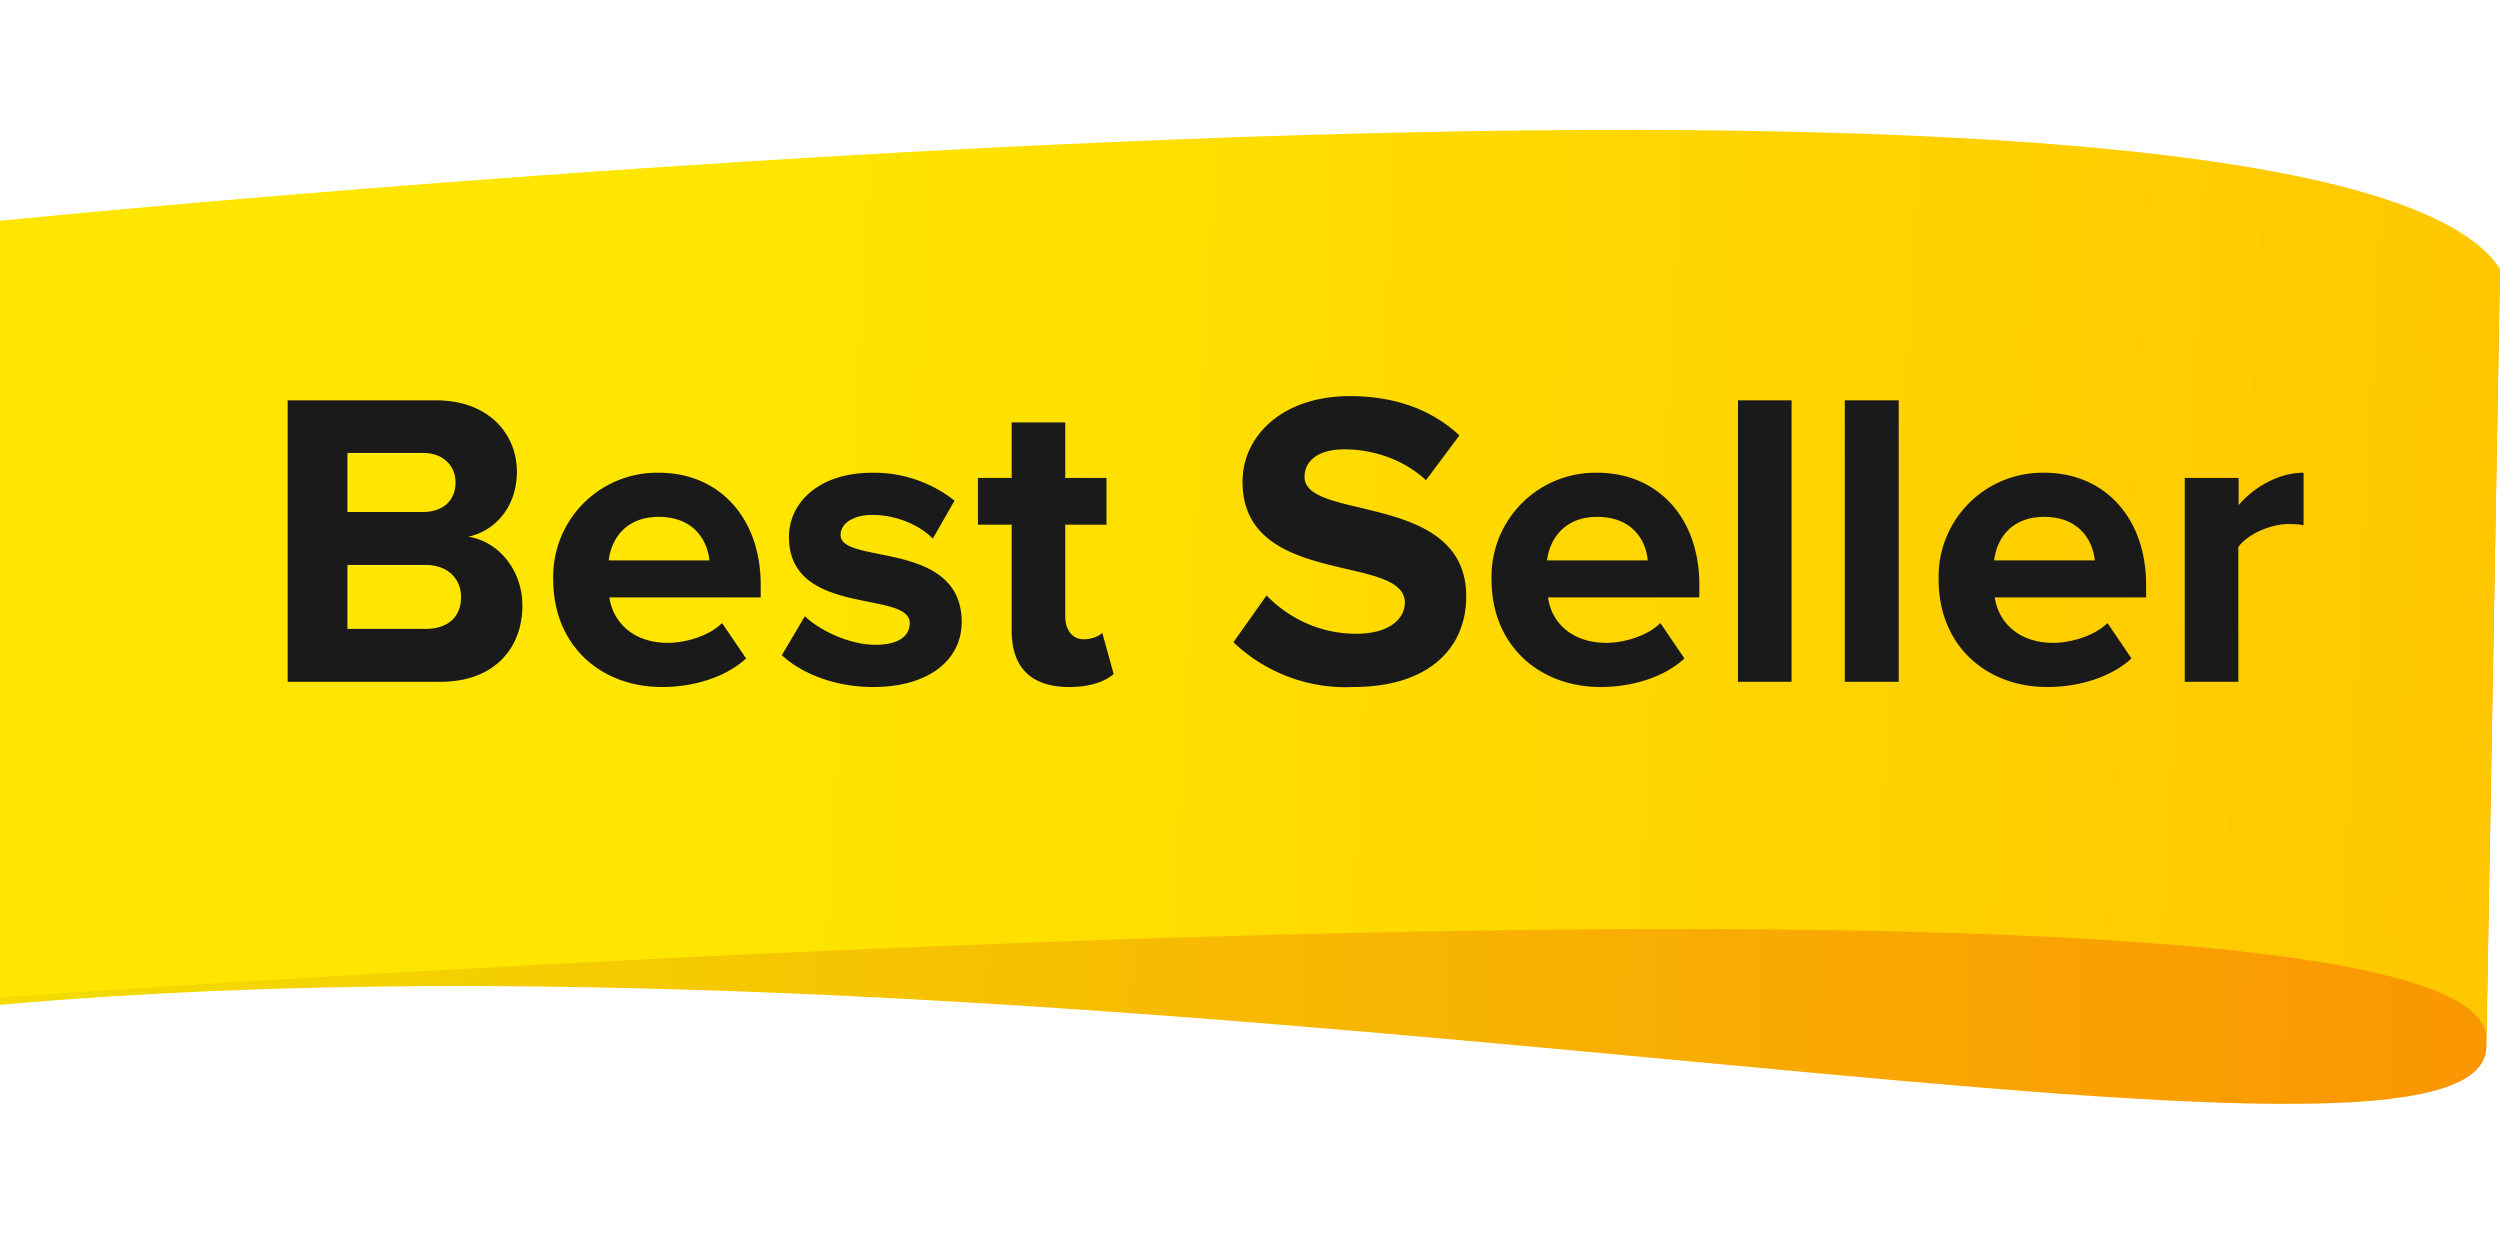
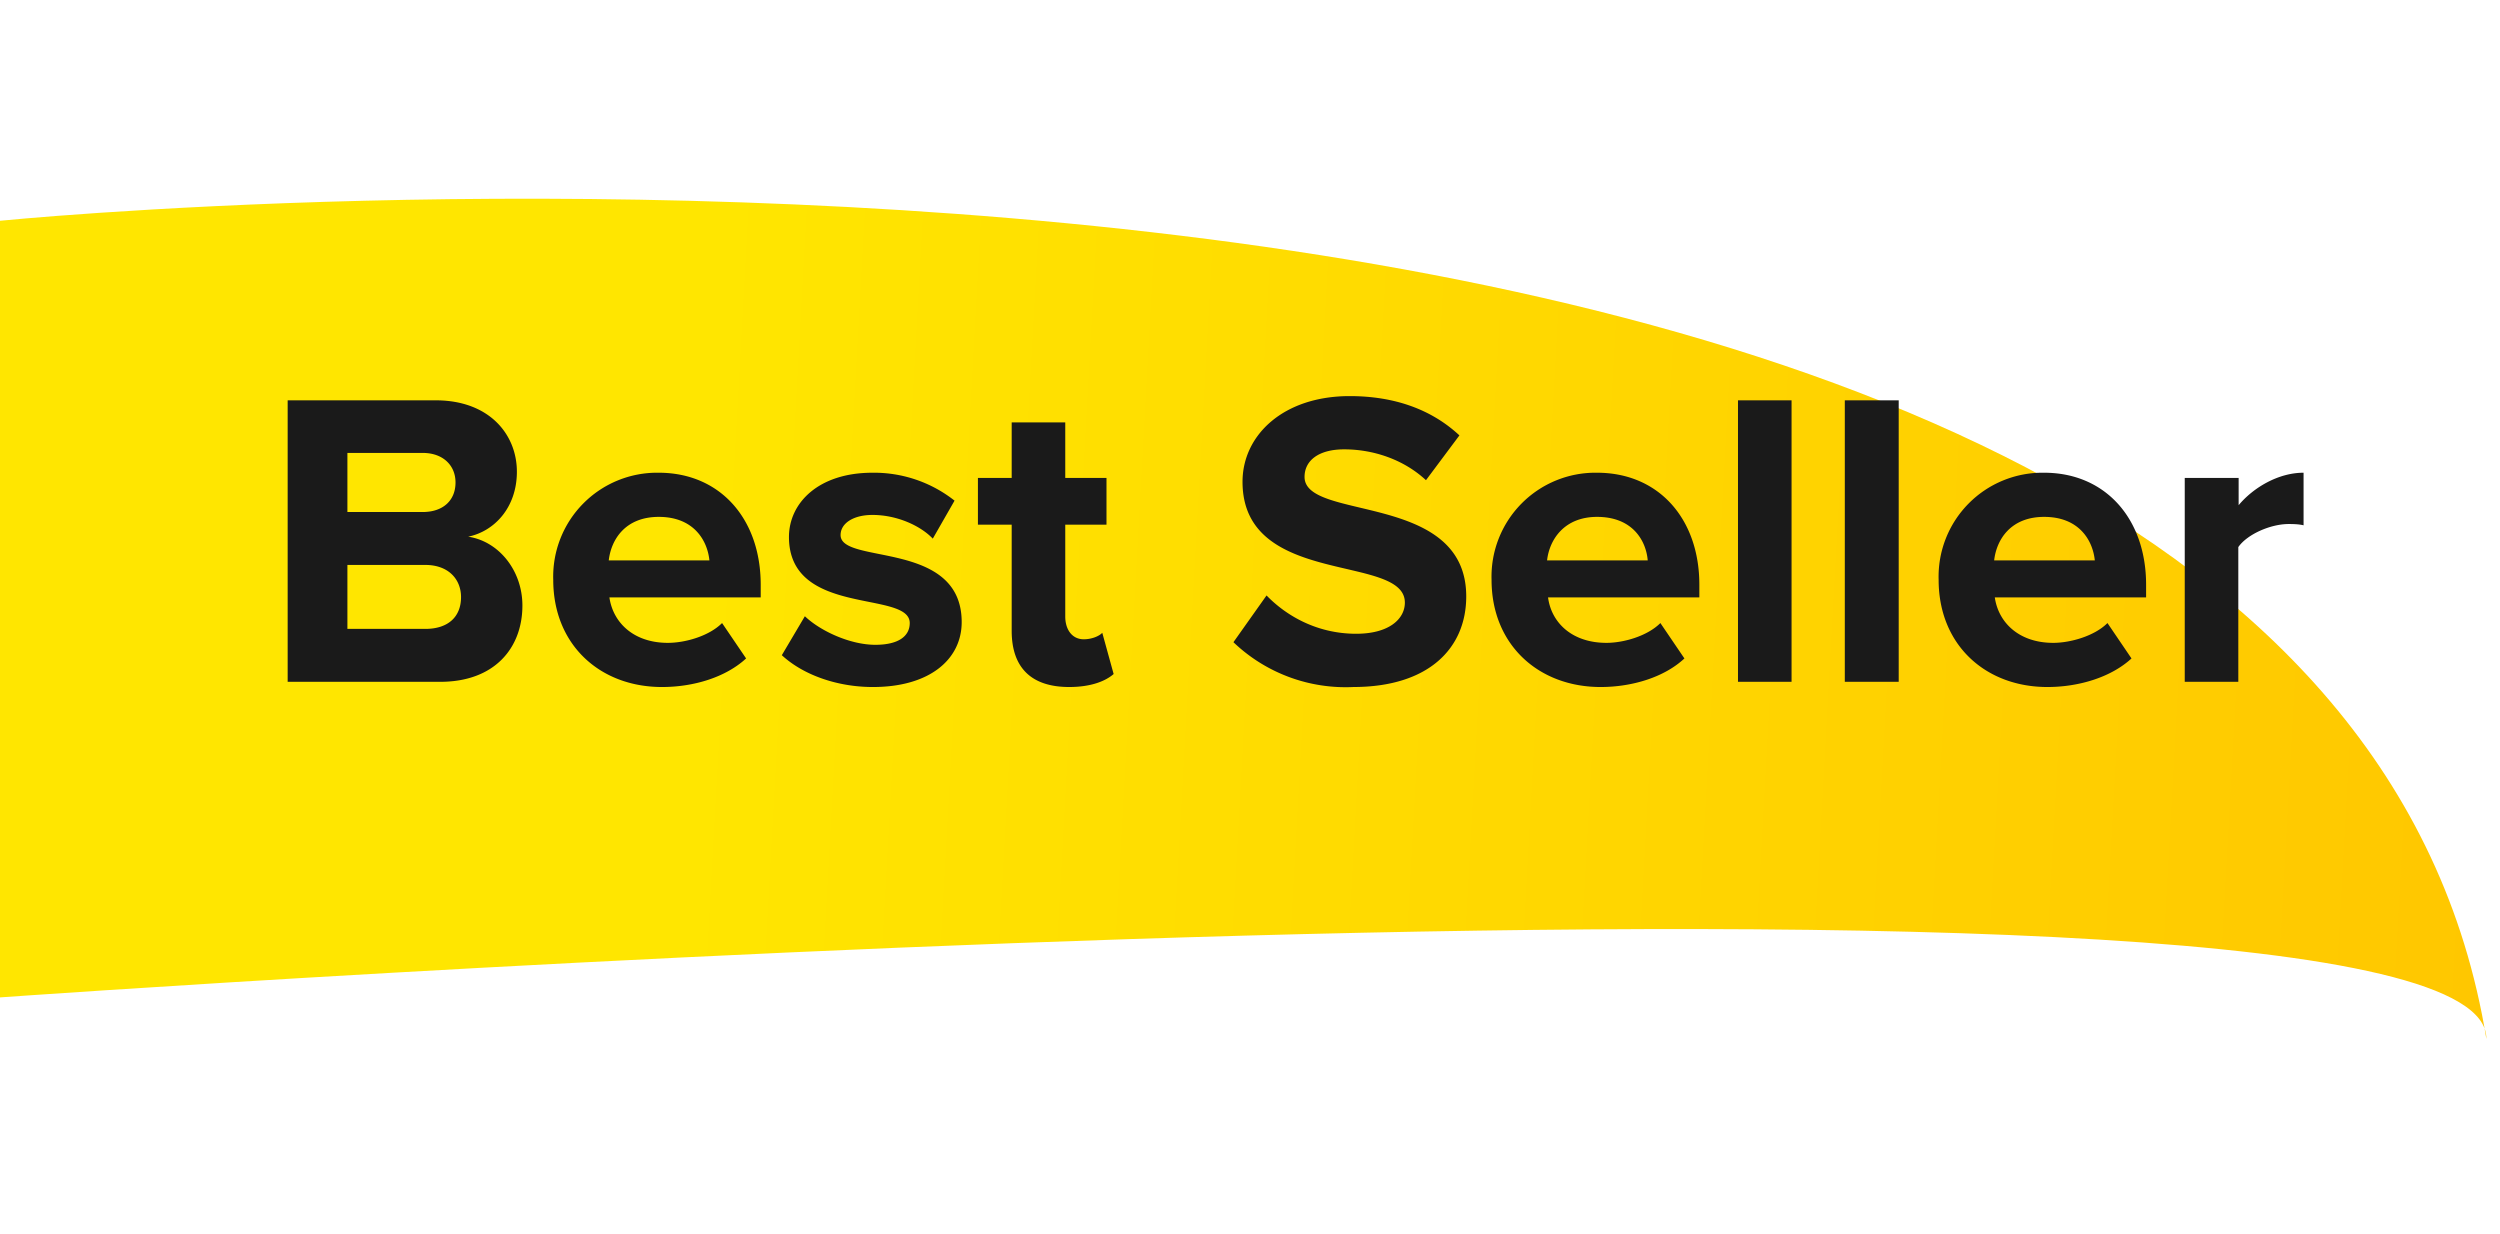
<svg xmlns="http://www.w3.org/2000/svg" width="77" height="38" viewBox="0 0 77 38" fill="none">
-   <path d="M0 30.95L.42 7S64.87 14.51 77 8.3l-.42 23.95c-.1 5.6-43.08-4.3-76.58-1.3z" fill="url(#paint0_linear)" />
-   <path d="M0 6.8v23.92s76.7-5.5 76.58 1.28L77 8.28C71.34-.39 0 6.8 0 6.8z" fill="url(#paint1_linear)" />
+   <path d="M0 6.8v23.92s76.7-5.5 76.58 1.28C71.34-.39 0 6.8 0 6.8z" fill="url(#paint1_linear)" />
  <path d="M13.56 21c1.67 0 2.53-1.04 2.53-2.35 0-1.08-.73-1.98-1.67-2.12.82-.17 1.5-.91 1.5-2 0-1.15-.85-2.2-2.5-2.2H8.86V21h4.7zm-.54-5.23H10.7v-1.82h2.32c.62 0 1.01.38 1.01.91 0 .56-.39.91-1.01.91zm.08 3.6h-2.4V17.4h2.4c.71 0 1.1.44 1.1.99 0 .62-.41.98-1.1.98zm7.29 1.79c.98 0 1.96-.3 2.59-.88l-.74-1.09c-.4.4-1.13.61-1.67.61-1.06 0-1.69-.63-1.8-1.4h4.66v-.39c0-2.04-1.26-3.45-3.14-3.45a3.2 3.2 0 00-3.25 3.3c0 2 1.44 3.3 3.35 3.3zm1.46-3.9h-3.1c.07-.63.5-1.34 1.54-1.34 1.09 0 1.5.74 1.56 1.34zm5.04 3.9c1.74 0 2.73-.85 2.73-2 0-2.54-3.73-1.76-3.73-2.68 0-.36.39-.62.98-.62.77 0 1.49.34 1.86.73l.67-1.17a4 4 0 00-2.53-.86c-1.66 0-2.57.93-2.57 1.98 0 2.47 3.72 1.63 3.72 2.65 0 .4-.34.67-1.06.67-.78 0-1.7-.43-2.17-.88l-.71 1.2c.66.61 1.71.98 2.8.98zm6.04 0c.69 0 1.13-.19 1.37-.4l-.35-1.27c-.09.1-.32.2-.57.2-.36 0-.57-.3-.57-.7v-2.83h1.27v-1.44h-1.27v-1.71h-1.65v1.71h-1.04v1.44h1.04v3.27c0 1.13.6 1.73 1.77 1.73zm8.75 0c2.33 0 3.48-1.2 3.48-2.79 0-3.23-4.98-2.31-4.98-3.68 0-.51.44-.85 1.22-.85.88 0 1.82.3 2.52.95l1.03-1.38c-.86-.8-2-1.21-3.38-1.21-2.04 0-3.3 1.2-3.3 2.64 0 3.26 5 2.2 5 3.72 0 .5-.48.96-1.5.96-1.2 0-2.15-.55-2.76-1.18l-1.02 1.44a5 5 0 003.7 1.38zm7.62 0c.97 0 1.96-.3 2.58-.88l-.74-1.09c-.4.4-1.13.61-1.66.61-1.07 0-1.7-.63-1.8-1.4h4.66v-.39c0-2.04-1.26-3.45-3.15-3.45a3.2 3.2 0 00-3.25 3.3c0 2 1.45 3.3 3.36 3.3zm1.45-3.9h-3.1c.07-.63.52-1.34 1.54-1.34 1.1 0 1.51.74 1.56 1.34zM55.18 21v-8.67h-1.65V21h1.65zm3.3 0v-8.67h-1.66V21h1.65zm4.58.16c.97 0 1.96-.3 2.59-.88l-.74-1.09c-.4.4-1.14.61-1.67.61-1.06 0-1.69-.63-1.8-1.4h4.66v-.39c0-2.04-1.26-3.45-3.14-3.45a3.2 3.2 0 00-3.25 3.3c0 2 1.44 3.3 3.35 3.3zm1.46-3.9h-3.1c.07-.63.5-1.34 1.54-1.34 1.09 0 1.5.74 1.56 1.34zM68.94 21v-4.15c.28-.4 1-.71 1.55-.71.2 0 .34.01.46.04v-1.62c-.78 0-1.55.46-2 1v-.84h-1.66V21h1.65z" fill="#1A1A1A" />
  <defs>
    <linearGradient id="paint0_linear" x1="2.05" y1="19.21" x2="119.75" y2="21.45" gradientUnits="userSpaceOnUse">
      <stop stop-color="#F3DB00" />
      <stop offset="1" stop-color="#FF6E04" />
    </linearGradient>
    <linearGradient id="paint1_linear" x1="77" y1="20.46" x2="-.02" y2="16.19" gradientUnits="userSpaceOnUse">
      <stop stop-color="#FFC700" />
      <stop offset=".72" stop-color="#FFE600" />
    </linearGradient>
  </defs>
</svg>